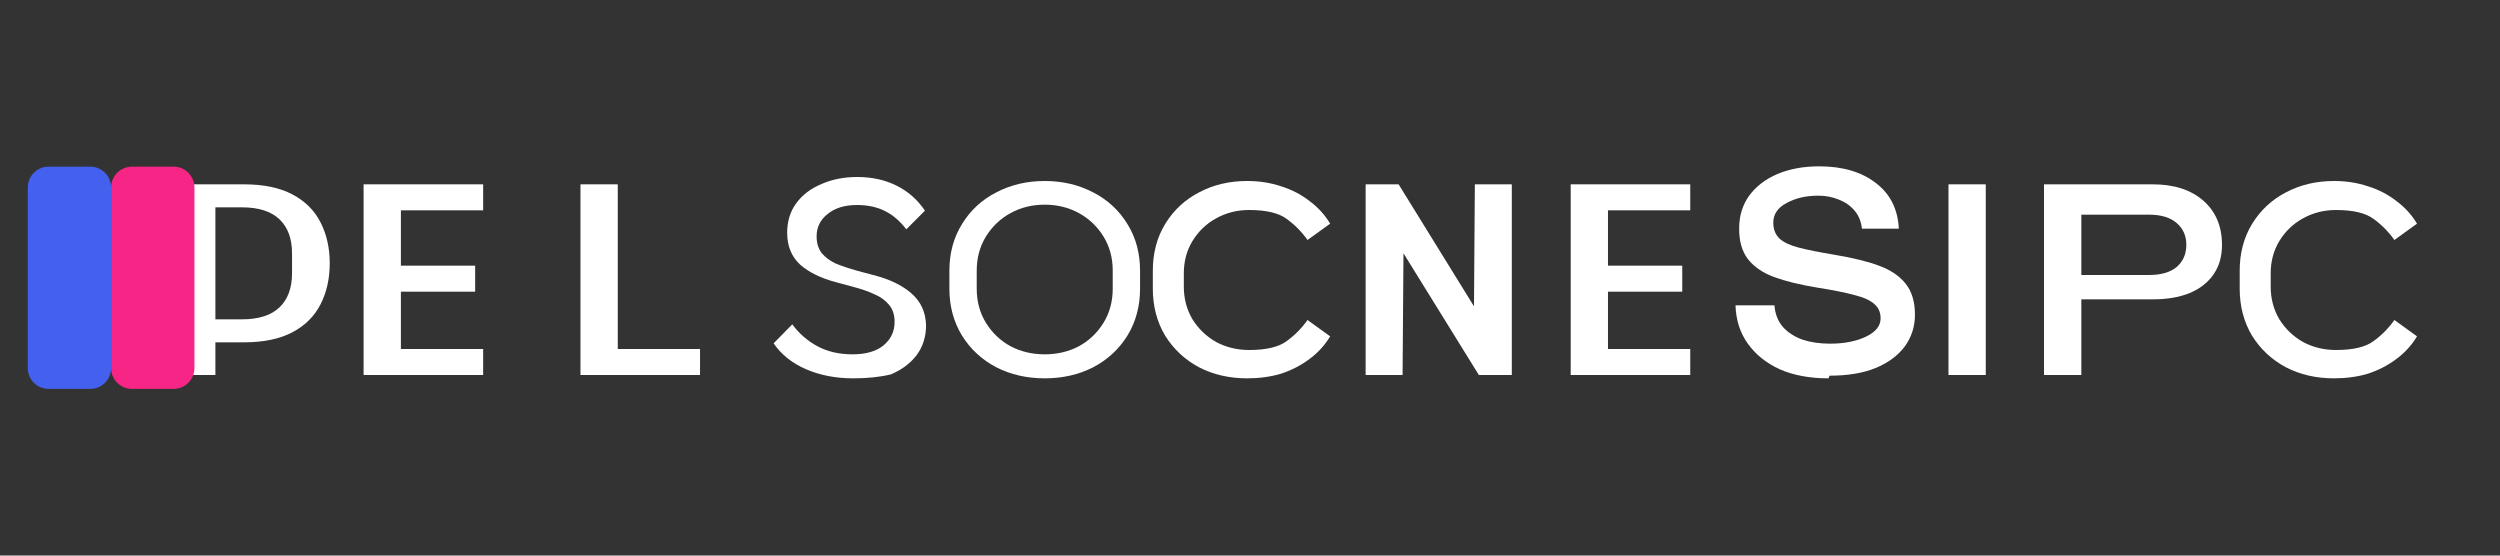
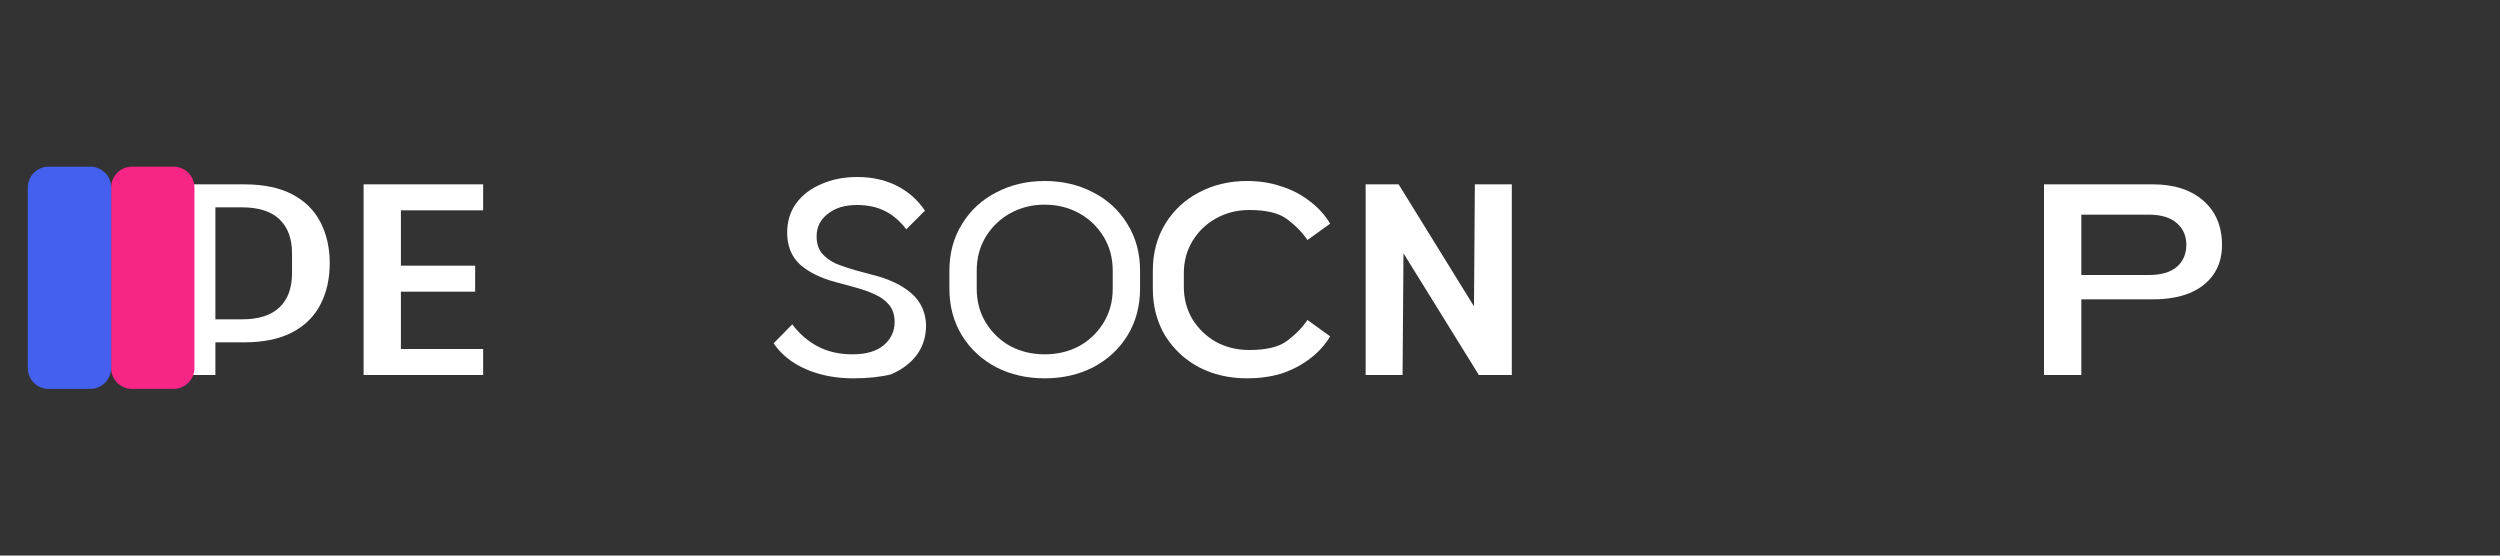
<svg xmlns="http://www.w3.org/2000/svg" width="180" height="40" viewBox="0 0 180 40" fill="none">
  <rect x="0" y="0" width="180" height="40" fill="#333333" stroke="none" />
  <path d="M12.824 27V13.272H17.564C18.97 13.272 20.13 13.512 21.044 13.992C21.958 14.472 22.636 15.144 23.078 16.008C23.52 16.872 23.741 17.856 23.741 18.96C23.741 20.064 23.52 21.048 23.078 21.912C22.636 22.776 21.958 23.448 21.044 23.928C20.13 24.408 18.97 24.648 17.564 24.648H14.54L15.508 23.64V27H12.824ZM15.508 24.072L14.54 22.992H17.42C18.62 22.992 19.522 22.704 20.124 22.128C20.726 21.552 21.026 20.736 21.026 19.68V18.24C21.026 17.184 20.726 16.368 20.124 15.792C19.522 15.216 18.62 14.928 17.42 14.928H14.54L15.508 13.848V24.072Z" fill="#ffffff" />
  <path d="M26.179 27V13.272H34.787V15.144H28.864V19.128H34.211V21H28.864V25.128H34.787V27H26.179Z" fill="#ffffff" />
-   <path d="M41.794 27V13.272H44.479V25.128H50.402V27H41.794Z" fill="#ffffff" />
  <path d="M61.436 27.24C60.188 27.24 59.06 27.024 58.052 26.592C57.044 26.16 56.26 25.536 55.7 24.72L57.044 23.352C57.54 24.024 58.148 24.552 58.868 24.936C59.588 25.32 60.428 25.512 61.388 25.512C62.348 25.512 63.092 25.296 63.62 24.864C64.148 24.416 64.412 23.856 64.412 23.184C64.412 22.672 64.276 22.256 64.004 21.936C63.732 21.616 63.388 21.368 62.972 21.192C62.572 21 62.044 20.816 61.388 20.64L60.228 20.328C59.124 20.04 58.252 19.616 57.612 19.056C56.988 18.48 56.676 17.712 56.676 16.752C56.676 15.936 56.892 15.232 57.324 14.64C57.772 14.032 58.38 13.568 59.148 13.248C59.916 12.912 60.772 12.744 61.724 12.744C62.78 12.744 63.724 12.952 64.556 13.368C65.388 13.784 66.068 14.384 66.596 15.168L65.252 16.512C64.804 15.92 64.292 15.48 63.716 15.192C63.14 14.904 62.468 14.76 61.7 14.76C60.82 14.76 60.116 14.976 59.588 15.408C59.06 15.824 58.796 16.36 58.796 17.016C58.796 17.496 58.916 17.896 59.156 18.216C59.412 18.52 59.74 18.768 60.14 18.96C60.556 19.136 61.076 19.312 61.7 19.488L62.86 19.8C64.02 20.088 64.94 20.528 65.62 21.12C66.3 21.712 66.652 22.48 66.676 23.424C66.676 24.24 66.452 24.952 66.004 25.56C65.556 26.152 64.94 26.616 64.156 26.952C63.388 27.144 62.468 27.24 61.436 27.24Z" fill="#ffffff" />
  <path d="M75.22 27.24C73.94 27.24 72.78 26.976 71.74 26.448C70.7 25.904 69.876 25.144 69.268 24.168C68.66 23.176 68.356 22.048 68.356 20.784V19.488C68.356 18.224 68.66 17.104 69.268 16.128C69.876 15.136 70.7 14.376 71.74 13.848C72.78 13.304 73.94 13.032 75.22 13.032C76.5 13.032 77.66 13.304 78.7 13.848C79.74 14.376 80.564 15.136 81.172 16.128C81.78 17.104 82.084 18.224 82.084 19.488V20.784C82.084 22.048 81.78 23.176 81.172 24.168C80.564 25.144 79.74 25.904 78.7 26.448C77.66 26.976 76.5 27.24 75.22 27.24ZM75.22 25.512C76.116 25.512 76.932 25.32 77.668 24.936C78.404 24.536 78.996 23.976 79.444 23.256C79.892 22.536 80.116 21.712 80.116 20.784V19.488C80.116 18.56 79.892 17.736 79.444 17.016C78.996 16.296 78.404 15.736 77.668 15.336C76.932 14.936 76.116 14.736 75.22 14.736C74.324 14.736 73.508 14.936 72.772 15.336C72.036 15.736 71.444 16.296 70.996 17.016C70.548 17.736 70.324 18.56 70.324 19.488V20.784C70.324 21.712 70.548 22.536 70.996 23.256C71.444 23.976 72.036 24.536 72.772 24.936C73.508 25.32 74.324 25.512 75.22 25.512Z" fill="#ffffff" />
  <path d="M89.795 27.24C88.515 27.24 87.363 26.976 86.339 26.448C85.315 25.904 84.499 25.144 83.891 24.168C83.299 23.176 83.003 22.048 83.003 20.784V19.488C83.003 18.224 83.299 17.104 83.891 16.128C84.499 15.136 85.315 14.376 86.339 13.848C87.363 13.304 88.515 13.032 89.795 13.032C90.675 13.032 91.491 13.16 92.243 13.416C93.011 13.656 93.691 14.008 94.283 14.472C94.891 14.92 95.387 15.464 95.771 16.104L94.139 17.28C93.739 16.704 93.243 16.2 92.651 15.768C92.075 15.336 91.171 15.12 89.939 15.12C89.075 15.12 88.283 15.32 87.563 15.72C86.859 16.104 86.291 16.648 85.859 17.352C85.443 18.04 85.235 18.816 85.235 19.68V20.64C85.235 21.504 85.443 22.288 85.859 22.992C86.291 23.68 86.859 24.224 87.563 24.624C88.283 25.008 89.075 25.2 89.939 25.2C91.171 25.2 92.075 24.984 92.651 24.552C93.243 24.12 93.739 23.616 94.139 23.04L95.771 24.216C95.387 24.856 94.891 25.4 94.283 25.848C93.691 26.296 93.011 26.648 92.243 26.904C91.491 27.128 90.675 27.24 89.795 27.24Z" fill="#ffffff" />
  <path d="M98.326 27V13.272H100.7L106.958 23.4H106.118L106.19 13.272H108.85V27H106.478L100.22 16.896H101.06L100.986 27H98.326Z" fill="#ffffff" />
-   <path d="M113.09 27V13.272H121.698V15.144H115.774V19.128H121.122V21H115.774V25.128H121.698V27H113.09Z" fill="#ffffff" />
-   <path d="M131.652 27.24C130.308 27.24 129.14 27.024 128.148 26.592C127.172 26.144 126.404 25.528 125.844 24.744C125.284 23.96 124.988 23.04 124.956 21.984H127.76C127.808 22.608 128.012 23.128 128.372 23.544C128.732 23.944 129.204 24.248 129.788 24.456C130.372 24.648 131.028 24.744 131.756 24.744C132.78 24.744 133.644 24.576 134.348 24.24C135.052 23.904 135.404 23.464 135.404 22.92C135.404 22.488 135.252 22.144 134.948 21.888C134.644 21.616 134.164 21.4 133.508 21.24C132.868 21.064 131.988 20.888 130.868 20.712C129.604 20.504 128.556 20.248 127.724 19.944C126.908 19.64 126.284 19.208 125.844 18.648C125.42 18.088 125.212 17.352 125.22 16.44C125.22 15.544 125.46 14.76 125.94 14.088C126.436 13.416 127.116 12.896 127.976 12.528C128.852 12.16 129.852 11.976 130.98 11.976C132.668 11.976 134.028 12.376 135.06 13.176C136.092 13.96 136.644 15.056 136.716 16.464H134.06C134.004 15.952 133.828 15.52 133.532 15.168C133.236 14.816 132.86 14.552 132.404 14.376C131.948 14.184 131.452 14.088 130.916 14.088C130.036 14.088 129.276 14.264 128.636 14.616C127.996 14.952 127.676 15.424 127.676 16.032C127.676 16.512 127.828 16.896 128.132 17.184C128.436 17.456 128.9 17.672 129.524 17.832C130.148 17.992 130.988 18.16 132.044 18.336C133.388 18.56 134.468 18.824 135.284 19.128C136.116 19.432 136.756 19.864 137.204 20.424C137.652 20.984 137.876 21.728 137.876 22.656C137.876 23.52 137.628 24.288 137.132 24.96C136.636 25.616 135.94 26.128 135.044 26.496C134.148 26.864 133.044 27.048 131.732 27.048L131.652 27.24Z" fill="#ffffff" />
-   <path d="M140.291 27V13.272H142.975V27H140.291Z" fill="#ffffff" />
  <path d="M147.168 27V13.272H154.992C156.528 13.272 157.744 13.664 158.64 14.448C159.536 15.232 159.984 16.296 159.984 17.64C159.984 18.472 159.776 19.184 159.36 19.776C158.944 20.368 158.36 20.816 157.608 21.12C156.872 21.408 156.008 21.552 155.016 21.552H149.856V27H147.168ZM149.856 19.8H154.728C155.592 19.8 156.256 19.608 156.72 19.224C157.184 18.824 157.416 18.288 157.416 17.616C157.416 16.976 157.184 16.456 156.72 16.056C156.256 15.656 155.592 15.456 154.728 15.456H149.856V19.8Z" fill="#ffffff" />
-   <path d="M168.05 27.24C166.77 27.24 165.618 26.976 164.594 26.448C163.57 25.904 162.754 25.144 162.146 24.168C161.554 23.176 161.258 22.048 161.258 20.784V19.488C161.258 18.224 161.554 17.104 162.146 16.128C162.754 15.136 163.57 14.376 164.594 13.848C165.618 13.304 166.77 13.032 168.05 13.032C168.93 13.032 169.746 13.16 170.498 13.416C171.266 13.656 171.946 14.008 172.538 14.472C173.146 14.92 173.642 15.464 174.026 16.104L172.394 17.28C171.994 16.704 171.498 16.2 170.906 15.768C170.33 15.336 169.426 15.12 168.194 15.12C167.33 15.12 166.538 15.32 165.818 15.72C165.114 16.104 164.546 16.648 164.114 17.352C163.698 18.04 163.49 18.816 163.49 19.68V20.64C163.49 21.504 163.698 22.288 164.114 22.992C164.546 23.68 165.114 24.224 165.818 24.624C166.538 25.008 167.33 25.2 168.194 25.2C169.426 25.2 170.33 24.984 170.906 24.552C171.498 24.12 171.994 23.616 172.394 23.04L174.026 24.216C173.642 24.856 173.146 25.4 172.538 25.848C171.946 26.296 171.266 26.648 170.498 26.904C169.746 27.128 168.93 27.24 168.05 27.24Z" fill="#ffffff" />
  <path d="M8 13.5C8 12.672 8.672 12 9.5 12H12.5C13.328 12 14 12.672 14 13.5V26.5C14 27.328 13.328 28 12.5 28H9.5C8.672 28 8 27.328 8 26.5V13.5Z" fill="#f72585" />
  <path d="M2 13.5C2 12.672 2.672 12 3.5 12H6.5C7.328 12 8 12.672 8 13.5V26.5C8 27.328 7.328 28 6.5 28H3.5C2.672 28 2 27.328 2 26.5V13.5Z" fill="#4361ee" />
</svg>